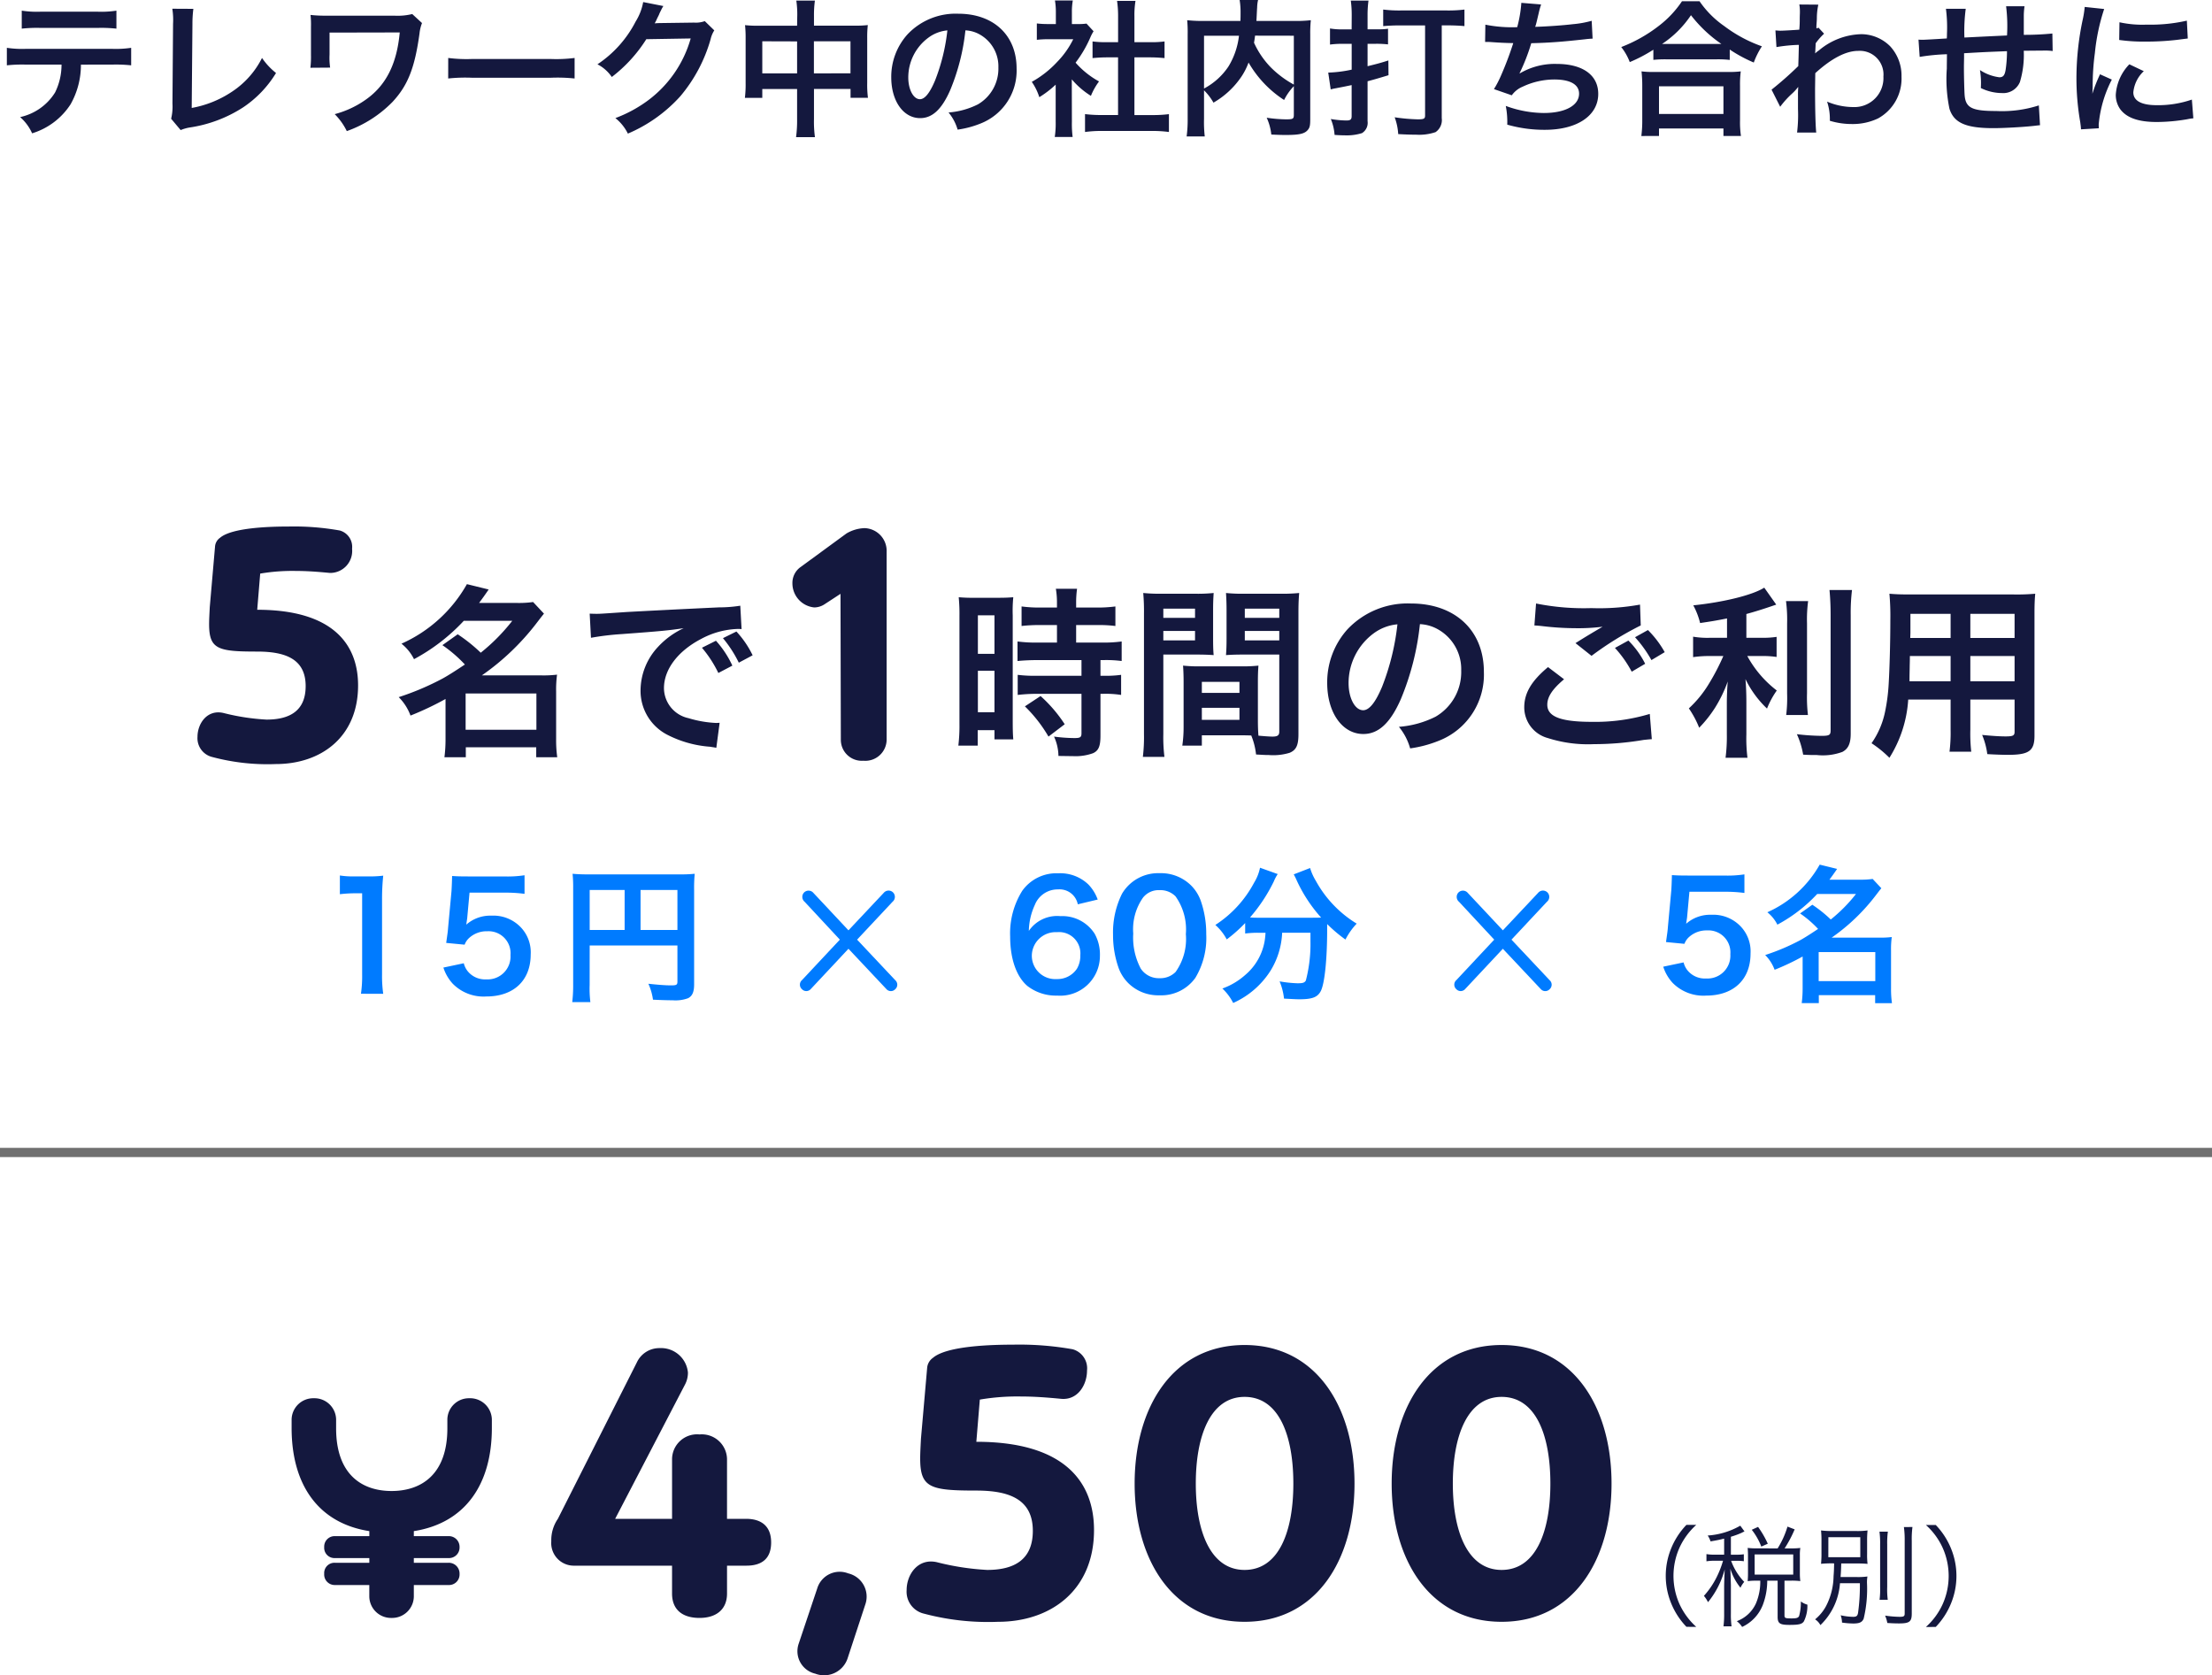
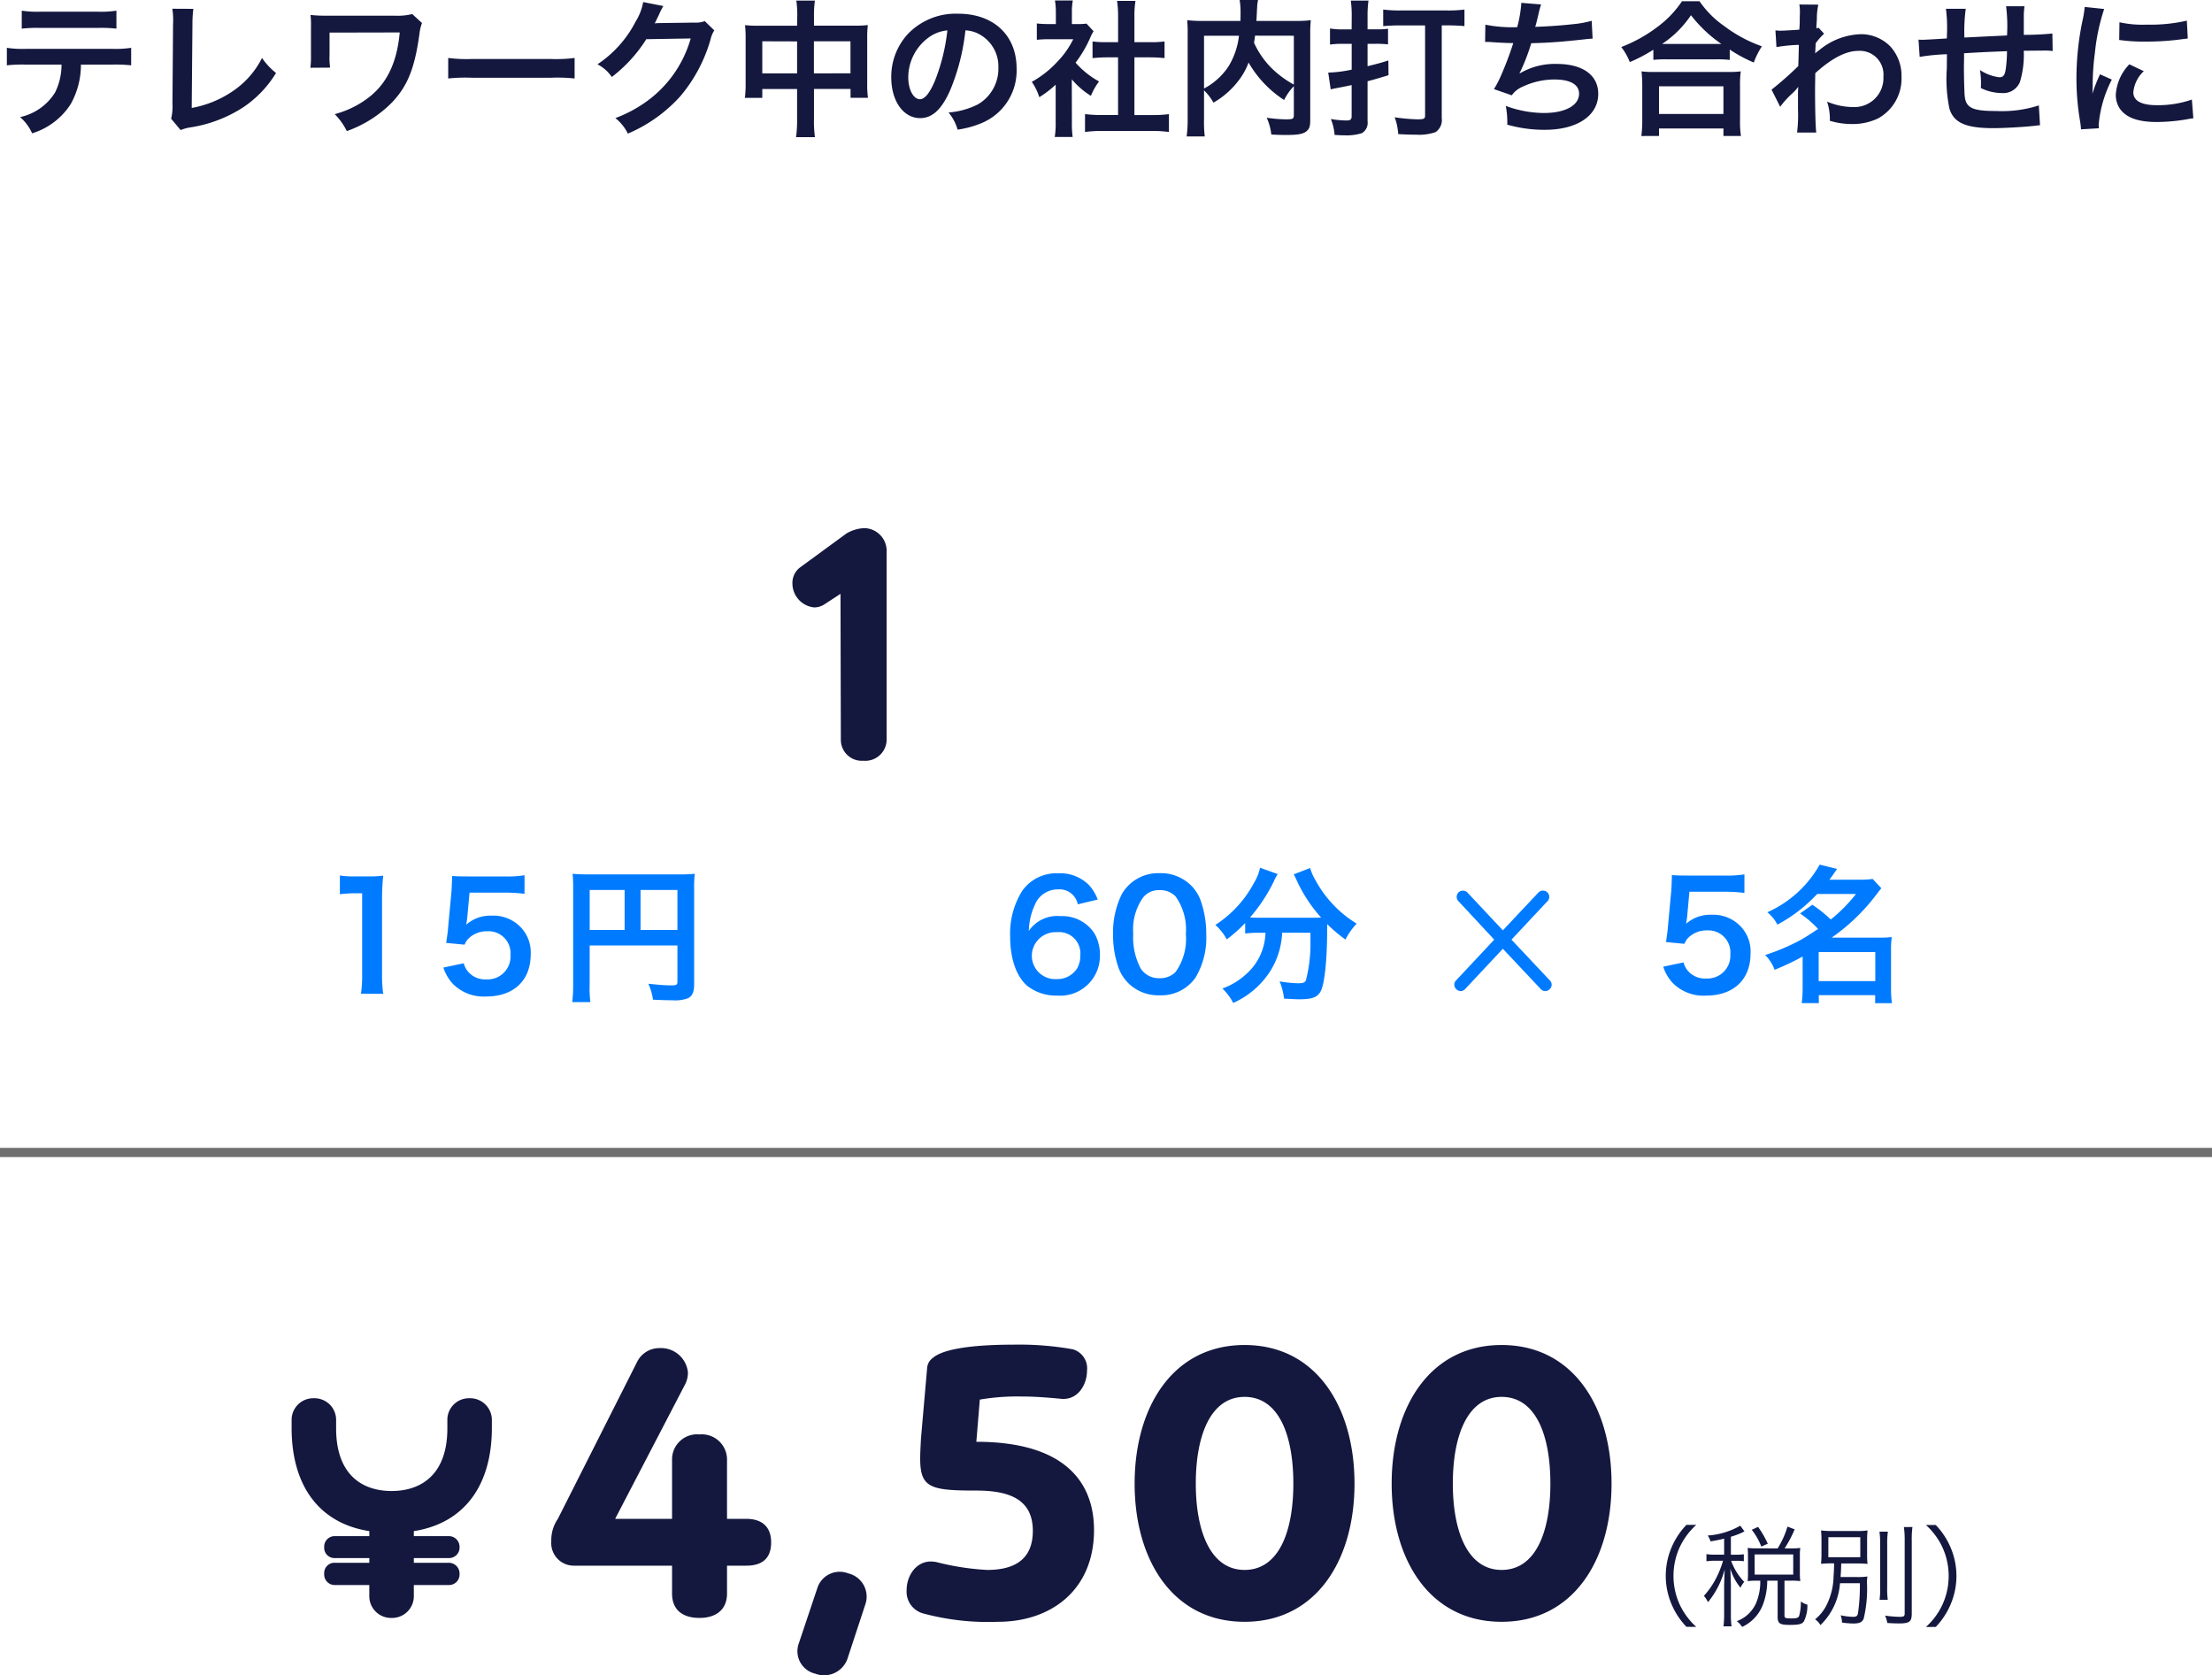
<svg xmlns="http://www.w3.org/2000/svg" width="240" height="181.731" viewBox="0 0 240 181.731">
  <g transform="translate(-313.5 -2174.464)">
    <path d="M-107.3-6.528a15.831,15.831,0,0,1,2.032.08v-1.9a11.365,11.365,0,0,1-2.064.112h-9.36a11.262,11.262,0,0,1-2.064-.112v1.9a15.831,15.831,0,0,1,2.032-.08h3.9a6.8,6.8,0,0,1-.7,3.024,5.949,5.949,0,0,1-3.792,2.672,5.077,5.077,0,0,1,1.3,1.76,7.606,7.606,0,0,0,4.176-3.152,8.688,8.688,0,0,0,1.12-4.3Zm-9.84-3.9a15.073,15.073,0,0,1,2.032-.08h6.208a15.073,15.073,0,0,1,2.032.08v-1.952a10.855,10.855,0,0,1-2.064.112h-6.144a10.855,10.855,0,0,1-2.064-.112Zm16.336-2.16a7.783,7.783,0,0,1,.08,1.648l-.064,8.64a5.642,5.642,0,0,1-.144,1.648L-99.9.576A4.584,4.584,0,0,1-98.944.3,14.586,14.586,0,0,0-93.12-1.888a11.928,11.928,0,0,0,3.568-3.728,7.516,7.516,0,0,1-1.52-1.632,9.455,9.455,0,0,1-3.264,3.664A11.508,11.508,0,0,1-98.7-1.824l.08-9.136a12.381,12.381,0,0,1,.1-1.616Zm26.032.576a6.677,6.677,0,0,1-1.968.176H-84.48a13.1,13.1,0,0,1-1.328-.08,9.687,9.687,0,0,1,.048,1.3v3.056a9.637,9.637,0,0,1-.064,1.376l2.144-.016a7.367,7.367,0,0,1-.064-1.408V-10l7.616-.016c-.32,3.472-1.52,5.824-3.808,7.376a10.45,10.45,0,0,1-3.248,1.488A6.877,6.877,0,0,1-81.872.688a13,13,0,0,0,4.96-3.168C-75.248-4.272-74.5-6.16-73.984-9.9a4.369,4.369,0,0,1,.272-1.136Zm3.9,6.992a17.565,17.565,0,0,1,2.608-.08h8.5a17.565,17.565,0,0,1,2.608.08V-7.248a15.713,15.713,0,0,1-2.592.112h-8.528a15.713,15.713,0,0,1-2.592-.112Zm27.84-6.224a2.834,2.834,0,0,1-1.168.16l-3.5.048c-.3,0-.56.016-.768.032a3.773,3.773,0,0,0,.256-.512l.208-.416a3.229,3.229,0,0,1,.208-.448,3.272,3.272,0,0,1,.272-.5l-2.192-.432a5.971,5.971,0,0,1-.816,2.112,12.308,12.308,0,0,1-4.144,4.64A4.251,4.251,0,0,1-53.12-5.184a15.661,15.661,0,0,0,3.744-4.1l4.816-.08a12.67,12.67,0,0,1-4.672,6.752,14.409,14.409,0,0,1-3.5,1.888A4.93,4.93,0,0,1-51.376.96,16.164,16.164,0,0,0-45.68-3.1,16.6,16.6,0,0,0-42.4-9.28a3.01,3.01,0,0,1,.4-.96Zm10.016.5h-4.208a12.328,12.328,0,0,1-1.44-.064,12.527,12.527,0,0,1,.064,1.392v4.9a11.991,11.991,0,0,1-.08,1.6h1.888v-.96h3.776V-.64a13.415,13.415,0,0,1-.112,1.984h2.048A12.586,12.586,0,0,1-31.184-.64V-3.888h3.968v.96h1.888a11.012,11.012,0,0,1-.08-1.6v-4.88a11.746,11.746,0,0,1,.064-1.408,11.443,11.443,0,0,1-1.456.064h-4.384v-1.04a11.732,11.732,0,0,1,.1-1.68H-33.1a10.374,10.374,0,0,1,.1,1.744Zm0,1.7v3.472h-3.776V-9.056Zm1.824,3.472V-9.056h3.968v3.472Zm16.432-4.672a3.5,3.5,0,0,1,1.616.48,3.964,3.964,0,0,1,1.968,3.552,4.48,4.48,0,0,1-2.224,4,8.5,8.5,0,0,1-3.184.88A5.1,5.1,0,0,1-15.6.528a10.46,10.46,0,0,0,2.512-.672A6.164,6.164,0,0,0-9.2-6.112c0-3.6-2.5-5.936-6.336-5.936a7.182,7.182,0,0,0-5.5,2.24A6.873,6.873,0,0,0-22.8-5.152c0,2.576,1.312,4.432,3.136,4.432,1.312,0,2.336-.944,3.248-3.008A23.147,23.147,0,0,0-14.752-10.256Zm-1.952.016a21.087,21.087,0,0,1-1.328,5.408c-.576,1.376-1.12,2.048-1.648,2.048-.7,0-1.264-1.04-1.264-2.352a5.357,5.357,0,0,1,2.176-4.32A4.073,4.073,0,0,1-16.7-10.24Zm13.5,5.3A8.782,8.782,0,0,0-1.136-3.136,6.824,6.824,0,0,1-.256-4.7,9.434,9.434,0,0,1-2.8-6.736,13.146,13.146,0,0,0-1.2-9.472a4.448,4.448,0,0,1,.352-.672l-.768-.832a5.828,5.828,0,0,1-.928.048H-3.2V-12.24a6.82,6.82,0,0,1,.1-1.248H-5.04a7.346,7.346,0,0,1,.1,1.216v1.344h-.8a9.769,9.769,0,0,1-1.264-.064v1.776A10.955,10.955,0,0,1-5.664-9.28h2.608A9.506,9.506,0,0,1-4.8-6.816a11.035,11.035,0,0,1-2.752,2.16,6.2,6.2,0,0,1,.816,1.664A10.783,10.783,0,0,0-4.96-4.352V-.336a9.572,9.572,0,0,1-.1,1.664H-3.12A11.362,11.362,0,0,1-3.2-.3ZM3.584-7.312h1.7c.56,0,1.056.032,1.568.08V-9.04a10.406,10.406,0,0,1-1.568.08h-1.7v-2.816A9.38,9.38,0,0,1,3.7-13.44h-2a11.325,11.325,0,0,1,.112,1.664V-8.96H.608A10.8,10.8,0,0,1-.96-9.04v1.808c.512-.048,1.024-.08,1.568-.08h1.2v6.256H.064a14.509,14.509,0,0,1-1.84-.1V.784A12.9,12.9,0,0,1,.032.672H5.5A13.138,13.138,0,0,1,7.328.784V-1.152a13.724,13.724,0,0,1-1.824.1H3.584ZM20.88-1.1c0,.464-.08.512-.864.512a14.963,14.963,0,0,1-2.08-.176,5.96,5.96,0,0,1,.5,1.824c.64.032,1.12.048,1.552.048,1.5,0,2.08-.128,2.432-.576.192-.24.24-.48.24-1.152V-9.792a13.731,13.731,0,0,1,.064-1.552,13.877,13.877,0,0,1-1.824.08h-4.08c.016-.256.016-.256.032-.592.032-.656.032-.656.048-.88a3.777,3.777,0,0,1,.1-.8h-2a8.3,8.3,0,0,1,.1,1.408c0,.272,0,.5-.016.864h-3.92a15.2,15.2,0,0,1-1.856-.08A14.1,14.1,0,0,1,9.36-9.792v9.12a13.428,13.428,0,0,1-.112,1.936h1.968a13.2,13.2,0,0,1-.08-1.9v-3.1A5.993,5.993,0,0,1,12.16-2.4,9.175,9.175,0,0,0,15.2-5.232a7.12,7.12,0,0,0,.768-1.52,11.9,11.9,0,0,0,3.856,4.064,6.1,6.1,0,0,1,1.056-1.5Zm0-8.56v5.3A10.8,10.8,0,0,1,18.368-6.24,9.4,9.4,0,0,1,16.56-8.9c.048-.288.064-.368.112-.768Zm-9.744,0h3.792a8.157,8.157,0,0,1-1.136,3.328,7.272,7.272,0,0,1-2.656,2.4Zm16.016-.688h-1.1a7.069,7.069,0,0,1-1.248-.1V-8.7a9.37,9.37,0,0,1,1.376-.08h.976v2.8a13.682,13.682,0,0,1-2.544.32L24.88-3.84c.208-.048.32-.08.512-.112.928-.176,1.232-.24,1.76-.352v3.36c0,.368-.128.48-.56.48a10.759,10.759,0,0,1-1.7-.16A5.485,5.485,0,0,1,25.3,1.1c.416.032.816.048,1.1.048a5.6,5.6,0,0,0,1.872-.24,1.309,1.309,0,0,0,.608-1.3V-4.72c.72-.192,1.1-.3,2.272-.656l-.016-1.6c-.944.3-1.232.368-2.256.624V-8.784h.9A11.188,11.188,0,0,1,31.1-8.72v-1.7a6.175,6.175,0,0,1-.96.064H28.88v-1.5a11.532,11.532,0,0,1,.1-1.616h-1.92a11.461,11.461,0,0,1,.1,1.632Zm7.968-.432v9.776c0,.352-.128.416-.8.416a19.734,19.734,0,0,1-2.5-.224,6.242,6.242,0,0,1,.384,1.824c.848.048,1.408.064,1.936.064A5.56,5.56,0,0,0,36.256.8a1.585,1.585,0,0,0,.672-1.52V-10.784h.592c.7,0,1.392.032,1.872.08V-12.5a13.867,13.867,0,0,1-1.872.1H32.448a13.867,13.867,0,0,1-1.872-.1V-10.7c.5-.048,1.136-.08,1.808-.08Zm6.512,1.792h.128c.128,0,.288,0,.512.016.848.064,1.568.1,2.416.112a36.227,36.227,0,0,1-1.344,3.552,10.757,10.757,0,0,1-.752,1.44l1.936.672A2.713,2.713,0,0,1,45.7-4.128a8.089,8.089,0,0,1,3.44-.784c1.728,0,2.688.544,2.688,1.536,0,1.28-1.5,2.1-3.824,2.1a12.175,12.175,0,0,1-4.128-.768,9.107,9.107,0,0,1,.16,2.032,14.617,14.617,0,0,0,4.08.56c3.5,0,5.792-1.536,5.792-3.9,0-2.032-1.68-3.248-4.5-3.248a7.442,7.442,0,0,0-4.032,1.04V-5.6A21.275,21.275,0,0,0,46.64-8.848c2-.048,3.408-.16,5.728-.416.416-.048.56-.064.928-.08l-.1-1.936a10.915,10.915,0,0,1-2.048.368c-1.056.128-2.864.256-4.08.288.1-.3.1-.3.384-1.5a8.942,8.942,0,0,1,.256-.928l-2.144-.176a13.727,13.727,0,0,1-.448,2.64,14.717,14.717,0,0,1-3.456-.272ZM59.888-7.04A12.047,12.047,0,0,1,61.264-7.1h5.472a11.648,11.648,0,0,1,1.44.064V-8.16a15.551,15.551,0,0,0,2.608,1.408,8.614,8.614,0,0,1,.88-1.76,15.045,15.045,0,0,1-4.08-2.192,10.454,10.454,0,0,1-2.688-2.7h-1.9a11.174,11.174,0,0,1-2.512,2.672,15.986,15.986,0,0,1-4.08,2.3A6.2,6.2,0,0,1,57.328-6.8a16.289,16.289,0,0,0,2.56-1.344ZM61.28-8.768h-.448a11.2,11.2,0,0,0,3.136-3.12,14.615,14.615,0,0,0,3.3,3.12H61.28ZM60.5,1.216V.4h6.992v.816h1.9a10,10,0,0,1-.1-1.68V-4.208a10.905,10.905,0,0,1,.08-1.584,10.5,10.5,0,0,1-1.392.064h-8a10.076,10.076,0,0,1-1.376-.064,14.446,14.446,0,0,1,.08,1.584V-.48a12.794,12.794,0,0,1-.1,1.7Zm0-5.392h6.992v3.008H60.5ZM73.648-1.952A9.7,9.7,0,0,1,74.88-3.328a5.133,5.133,0,0,0,.7-.752h.032a8.113,8.113,0,0,0-.032.944v1.424a15.922,15.922,0,0,1-.1,2.56h2.08c-.08-.7-.128-2.5-.128-4.784L77.456-5.6c1.76-1.6,3.328-2.416,4.656-2.416a2.567,2.567,0,0,1,2.736,2.784A3.146,3.146,0,0,1,81.584-1.92a7.324,7.324,0,0,1-2.848-.592,5.966,5.966,0,0,1,.3,2.08,8.2,8.2,0,0,0,2.384.352,6.381,6.381,0,0,0,2.848-.608,4.93,4.93,0,0,0,2.544-4.528,4.693,4.693,0,0,0-1.232-3.3,4.464,4.464,0,0,0-3.12-1.312,7.4,7.4,0,0,0-4.608,1.76,2.82,2.82,0,0,0-.384.3l-.032.016c.016-.048.032-.4.064-1.088a6.772,6.772,0,0,1,.912-1.04l-.608-.656a.731.731,0,0,1-.224.08v-.288c.032-.448.032-.448.048-.752a6.891,6.891,0,0,1,.16-1.536l-2.064-.016a3.952,3.952,0,0,1,.064.7v.16c0,.144-.016.368-.016.672,0,.576-.016.784-.048,1.2-.9.064-1.776.112-2.064.112-.144,0-.272-.016-.528-.032l.112,1.808a17.145,17.145,0,0,1,2.432-.24c-.032,1.312-.032,1.328-.064,2.3a37.6,37.6,0,0,1-2.9,2.56ZM101.712-2.1a13.011,13.011,0,0,1-4.624.608c-2.608,0-3.3-.336-3.424-1.68-.032-.32-.08-2.064-.08-2.9V-6.4c.016-.848.016-.848.016-.928V-7.76c2.224-.128,2.224-.128,4.656-.224a13.788,13.788,0,0,1-.144,2c-.1.624-.272.832-.688.832a4.962,4.962,0,0,1-2.1-.784,8.518,8.518,0,0,1,.112,1.312c0,.224,0,.32-.016.64a5.244,5.244,0,0,0,2.288.544,1.95,1.95,0,0,0,1.952-1.2,10.229,10.229,0,0,0,.416-3.392c.752,0,1.664-.016,2.224-.016a5.609,5.609,0,0,1,.912.048l-.032-1.9a30.853,30.853,0,0,1-3.1.144v-2a7.292,7.292,0,0,1,.08-1.1h-2a17.305,17.305,0,0,1,.1,3.168c-2.384.112-2.384.112-4.624.224a18.639,18.639,0,0,1,.144-3.12H91.632a15.788,15.788,0,0,1,.112,2.72c0,.1,0,.24-.016.5-1.584.1-2.464.144-2.608.144-.08,0-.24,0-.464-.016l.128,1.872a21.853,21.853,0,0,1,2.96-.288c-.016,1.248-.016,1.312-.016,1.552a15.84,15.84,0,0,0,.288,4.368C92.5-.208,93.792.368,96.784.368c1.056,0,3.168-.112,4.336-.24.544-.064.544-.064.72-.08Zm6.512,2.48c-.016-.208-.016-.336-.016-.432A13.135,13.135,0,0,1,109.632-4.9l-1.28-.576a16.318,16.318,0,0,0-.832,2.112c.016-.4.032-.528.032-.88a26.715,26.715,0,0,1,.24-3.536A22.059,22.059,0,0,1,108.8-12.56l-2.112-.224a10.47,10.47,0,0,1-.24,1.488,30.717,30.717,0,0,0-.656,6.256,27.908,27.908,0,0,0,.416,4.784c.048.368.064.464.08.752ZM110.432-9.2a18.994,18.994,0,0,0,2.88.176,28.659,28.659,0,0,0,3.424-.192c.768-.1,1.008-.128,1.136-.144l-.1-1.936a17.644,17.644,0,0,1-4.352.432,11.536,11.536,0,0,1-2.96-.256Zm1.1,2.64a5.227,5.227,0,0,0-1.472,3.3,2.68,2.68,0,0,0,.48,1.568c.7.944,1.984,1.392,3.968,1.392a19.731,19.731,0,0,0,3.312-.3,5.348,5.348,0,0,1,.656-.1l-.16-2.032a11.244,11.244,0,0,1-3.808.608c-1.664,0-2.544-.48-2.544-1.392a3.619,3.619,0,0,1,1.136-2.3Z" transform="translate(433 2188)" fill="#14183e" />
-     <path d="M-74.5-10.54a14.644,14.644,0,0,1,2.44,2.1c-1.08.72-1.74,1.14-2.38,1.5a29.1,29.1,0,0,1-4.8,2.04,5.511,5.511,0,0,1,1.28,2,33.188,33.188,0,0,0,3.8-1.8V-.36a15.044,15.044,0,0,1-.12,1.98h2.32V.54h7.64V1.62h2.28a13.423,13.423,0,0,1-.12-1.98V-5.5a12.089,12.089,0,0,1,.1-1.84,12.311,12.311,0,0,1-1.68.08h-6.48a26.648,26.648,0,0,0,6.02-5.78c.46-.6.48-.62.72-.92l-1.18-1.26a10.988,10.988,0,0,1-1.76.1h-4.1c.34-.46.52-.7,1.04-1.46l-2.36-.58a15.289,15.289,0,0,1-7.1,6.46,5,5,0,0,1,1.36,1.68,20.739,20.739,0,0,0,5.4-4.16h5.26a20.781,20.781,0,0,1-3.42,3.46,17.4,17.4,0,0,0-2.5-2Zm2.52,5.24h7.68v3.94h-7.68Zm13.6-6.04a29.031,29.031,0,0,1,3.32-.4c4.34-.32,5.12-.4,6.74-.64a8.844,8.844,0,0,0-2.78,2.02A6.964,6.964,0,0,0-53-5.66,5.351,5.351,0,0,0-50.14-.84,12.032,12.032,0,0,0-45.46.48c.34.06.44.06.68.12l.36-2.72c-.2.02-.38.02-.4.02a12.137,12.137,0,0,1-2.98-.52,3.358,3.358,0,0,1-2.66-3.26c0-2.02,1.5-4.02,4.04-5.34a8.944,8.944,0,0,1,3.96-1.08,3.1,3.1,0,0,1,.42.02l-.14-2.54a14.734,14.734,0,0,1-2.3.18c-5.54.26-8.86.44-9.98.5-2.94.2-2.94.2-3.3.2-.1,0-.32,0-.76-.02Zm12.04,1.08a12.722,12.722,0,0,1,1.78,2.74l1.52-.8a10.725,10.725,0,0,0-1.78-2.7Zm5.5.82a10.482,10.482,0,0,0-1.76-2.58l-1.46.72a13.256,13.256,0,0,1,1.72,2.66Zm33.02-3.28v1.9H-9.88a15.384,15.384,0,0,1-2.22-.12v2.12c.62-.06,1.36-.1,2.2-.1h4.74v1.7H-9.9a14.842,14.842,0,0,1-2.18-.1v2.18a17.912,17.912,0,0,1,2.14-.12h4.78V-1c0,.44-.12.54-.74.54A17.818,17.818,0,0,1-8.14-.62a5.156,5.156,0,0,1,.48,2.1c1.38.02,1.38.02,1.56.02a5.605,5.605,0,0,0,2.2-.32c.6-.28.8-.76.8-1.92V-5.26h.26a10.874,10.874,0,0,1,1.98.12V-7.32a12.2,12.2,0,0,1-1.98.1H-3.1v-1.7h.34a13.008,13.008,0,0,1,1.96.1v-2.12a14.761,14.761,0,0,1-2.18.12H-5.74v-1.9h2.2a14.509,14.509,0,0,1,2.06.1v-2.12a14.745,14.745,0,0,1-2.08.12H-5.74v-.54a10.633,10.633,0,0,1,.1-1.5h-2.3a8.939,8.939,0,0,1,.12,1.5v.54H-9.58a14.55,14.55,0,0,1-2.08-.12v2.12a16.937,16.937,0,0,1,2.14-.1ZM-18.4-2.02A18.22,18.22,0,0,1-18.52.36h2.1V-1.32h1.82v1h2.04c-.04-.5-.06-.94-.06-2V-13.76a15.006,15.006,0,0,1,.06-1.98c-.48.04-.84.06-1.74.06h-2.42a17.327,17.327,0,0,1-1.76-.06,18.75,18.75,0,0,1,.08,2.02Zm2-11.76h1.8V-9.6h-1.8Zm0,6.02h1.8v4.5h-1.8Zm9.42,5.8A15.348,15.348,0,0,0-9.6-5.02L-11.3-3.9A15.278,15.278,0,0,1-8.74-.62ZM13.98-6.52c0-.78.02-1.28.06-1.8a16.085,16.085,0,0,1-1.86.08H7.72a16.308,16.308,0,0,1-1.86-.08c.04.54.06,1.1.06,1.8v4.88a13.788,13.788,0,0,1-.14,2H7.9V-.76h4.24c.16,0,.54,0,1.12.02a7.6,7.6,0,0,1,.52,2.06c1.02.06,1.1.06,1.38.06a6.092,6.092,0,0,0,2.26-.24c.72-.3.96-.82.96-2.02v-13.1c0-1,.02-1.5.08-2.22a17.94,17.94,0,0,1-2.06.08H12.56a17.112,17.112,0,0,1-2.04-.08c.04.62.06,1.18.06,1.86v3.06c0,.86-.02,1.24-.06,1.82.5-.04,1.14-.06,1.84-.06H16.3v8.36c0,.4-.18.54-.74.54-.36,0-1.08-.06-1.52-.1-.04-.52-.06-.98-.06-1.74ZM12.56-14.5H16.3v1H12.56Zm0,2.42H16.3v1.02H12.56ZM7.9-6.56h4.08v1.2H7.9Zm0,2.82h4.08v1.3H7.9ZM3.72-9.52H7.34c.7,0,1.32.02,1.84.06-.04-.44-.06-.9-.06-1.82v-3.06c0-.78.02-1.22.06-1.86a16.9,16.9,0,0,1-2.04.08H3.6a18.165,18.165,0,0,1-2.06-.08,22.173,22.173,0,0,1,.08,2.24V-.9A17.879,17.879,0,0,1,1.5,1.58H3.84A17.348,17.348,0,0,1,3.72-.88Zm0-4.98H7.16v1H3.72Zm0,2.42H7.16v1.02H3.72Zm27.84-.74a4.371,4.371,0,0,1,2.02.6,4.955,4.955,0,0,1,2.46,4.44,5.6,5.6,0,0,1-2.78,5,10.629,10.629,0,0,1-3.98,1.1A6.38,6.38,0,0,1,30.5.66a13.076,13.076,0,0,0,3.14-.84A7.7,7.7,0,0,0,38.5-7.64c0-4.5-3.12-7.42-7.92-7.42a8.978,8.978,0,0,0-6.88,2.8,8.591,8.591,0,0,0-2.2,5.82c0,3.22,1.64,5.54,3.92,5.54,1.64,0,2.92-1.18,4.06-3.76A28.934,28.934,0,0,0,31.56-12.82Zm-2.44.02a26.358,26.358,0,0,1-1.66,6.76c-.72,1.72-1.4,2.56-2.06,2.56-.88,0-1.58-1.3-1.58-2.94a6.7,6.7,0,0,1,2.72-5.4A5.091,5.091,0,0,1,29.12-12.8Zm14.86.12c.28.02.34.02.74.06a31.535,31.535,0,0,0,3.66.24,21.32,21.32,0,0,0,3-.16c-.92.54-1.9,1.12-2.94,1.78l1.74,1.38a34.665,34.665,0,0,1,5.34-3.3l-.08-2.26a24.8,24.8,0,0,1-5.28.38,26.231,26.231,0,0,1-6-.5Zm1.48,4.52c-1.8,1.5-2.58,2.82-2.58,4.36A3.453,3.453,0,0,0,45.44-.46a14.306,14.306,0,0,0,5,.66,32.274,32.274,0,0,0,5.4-.46c.42-.04.54-.06.88-.08L56.5-3.08a20.6,20.6,0,0,1-6.28.86c-3.38,0-4.84-.56-4.84-1.86,0-.86.56-1.7,1.82-2.76Zm7.26-2.08a12.392,12.392,0,0,1,1.82,2.58L56-8.52a9.8,9.8,0,0,0-1.82-2.52Zm5.4.46a10.863,10.863,0,0,0-1.82-2.4l-1.4.78a13.406,13.406,0,0,1,1.78,2.48Zm6.76-1.56h-1.8a9.354,9.354,0,0,1-1.88-.12v2.22a11.964,11.964,0,0,1,1.84-.12h1.44a24.245,24.245,0,0,1-1.56,3,12.148,12.148,0,0,1-2.18,2.68,10.573,10.573,0,0,1,1.12,2.1,13.543,13.543,0,0,0,1.74-2.2A14.919,14.919,0,0,0,64.96-6.6c-.06.68-.1,1.6-.1,2.4V-.86a17.486,17.486,0,0,1-.14,2.54H67.1a16.632,16.632,0,0,1-.12-2.54V-4.34c0-1.02-.04-1.84-.1-2.52a11.053,11.053,0,0,0,2.34,3.2,9.215,9.215,0,0,1,1.06-1.96,11.849,11.849,0,0,1-3.2-3.74h1.46a10.457,10.457,0,0,1,1.72.1v-2.18a9.8,9.8,0,0,1-1.68.1h-1.6v-2.58c.88-.24,1.8-.52,3.24-1.02l-1.3-1.84c-1.24.8-4.4,1.58-7.7,1.92a8,8,0,0,1,.74,1.92c1.2-.18,1.62-.24,2.92-.5Zm6.4-3.98a15.663,15.663,0,0,1,.12,2.42v7.6a15.343,15.343,0,0,1-.1,2.34h2.36a16.669,16.669,0,0,1-.1-2.38V-12.9a15.207,15.207,0,0,1,.12-2.42ZM76-16.52c.08.88.12,1.72.12,2.72V-1.3c0,.52-.14.6-1.02.6a24.911,24.911,0,0,1-2.64-.18,8.892,8.892,0,0,1,.68,2.22c.68.04.98.04,1.48.04a6.111,6.111,0,0,0,2.78-.34c.64-.34.9-.92.9-1.98V-13.8a20.914,20.914,0,0,1,.14-2.72ZM89.14-4.64v3.3a16.477,16.477,0,0,1-.12,2.36h2.36a17.564,17.564,0,0,1-.1-2.38V-4.64h4.8v3.5c0,.42-.18.5-1,.5-.64,0-1.52-.06-2.52-.16a8.089,8.089,0,0,1,.56,2.08c.6.04,1.62.08,2.24.08,2.28,0,2.88-.42,2.88-2.08V-13.86c0-1.08.02-1.58.08-2.26a22.241,22.241,0,0,1-2.3.08H84.8c-1.08,0-1.6-.02-2.3-.08a27.017,27.017,0,0,1,.1,2.9c0,2.36-.08,5.2-.18,6.88a20.236,20.236,0,0,1-.4,3.06A9.146,9.146,0,0,1,80.56.1,12.032,12.032,0,0,1,82.5,1.68a13.426,13.426,0,0,0,2.04-6.32Zm0-1.98H84.68c0-.4,0-.54.02-1.48,0-.28.02-.68.02-1.26h4.42Zm2.14,0V-9.36h4.8v2.74Zm-2.14-4.7H84.76l.02-.56v-2.06h4.36Zm2.14,0v-2.62h4.8v2.62Z" transform="translate(436 2255)" fill="#14183e" />
-     <path d="M-7.74-16.668c-.036.72-.072,1.332-.072,1.836,0,2.736.936,2.988,5.22,2.988,3.1,0,5.256.828,5.256,3.744,0,2.628-1.656,3.636-4.248,3.636a24,24,0,0,1-4.68-.72c-1.764-.4-2.808,1.152-2.808,2.592A2.1,2.1,0,0,0-7.452-.4,23.2,23.2,0,0,0-.576.36c4.932,0,8.928-2.952,8.928-8.532,0-4.428-2.7-8.208-10.944-8.208l.324-3.924a20.71,20.71,0,0,1,3.852-.288c1.116,0,2.232.072,3.708.216A2.384,2.384,0,0,0,7.7-23a1.841,1.841,0,0,0-1.332-1.98,28.346,28.346,0,0,0-5.544-.432c-1.98,0-6.156.108-7.452,1.224a1.271,1.271,0,0,0-.54.936Z" transform="translate(344 2257)" fill="#14183e" />
    <path d="M-.27-2.268A2.275,2.275,0,0,0,2.178,0,2.316,2.316,0,0,0,4.7-2.268V-22.68a2.468,2.468,0,0,0-2.412-2.556,4.115,4.115,0,0,0-1.944.576l-4.968,3.636a2.1,2.1,0,0,0-.9,1.764A2.628,2.628,0,0,0-3.15-16.632a2.084,2.084,0,0,0,1.08-.324l1.764-1.152Z" transform="translate(405 2257)" fill="#14183e" />
-     <path d="M3.666-.234a.647.647,0,0,0,.962.026.654.654,0,0,0,0-.988L.494-5.59,4.342-9.7a.687.687,0,0,0,.052-1.014.687.687,0,0,0-1.014.052L-.442-6.6l-3.8-4.056a.688.688,0,0,0-1.014-.052A.687.687,0,0,0-5.2-9.7L-1.378-5.59-5.486-1.2a.654.654,0,0,0,0,.988.647.647,0,0,0,.962-.026L-.442-4.6Z" transform="translate(406 2282)" fill="#007bff" />
    <path d="M3.666-.234a.647.647,0,0,0,.962.026.654.654,0,0,0,0-.988L.494-5.59,4.342-9.7a.687.687,0,0,0,.052-1.014.687.687,0,0,0-1.014.052L-.442-6.6l-3.8-4.056a.688.688,0,0,0-1.014-.052A.687.687,0,0,0-5.2-9.7L-1.378-5.59-5.486-1.2a.654.654,0,0,0,0,.988.647.647,0,0,0,.962-.026L-.442-4.6Z" transform="translate(477 2282)" fill="#007bff" />
    <path d="M-36.519-5.67c1.764,0,2.688-.84,2.688-2.52s-.966-2.562-2.73-2.562h-2.058v-6.51A2.738,2.738,0,0,0-41.6-19.908a2.716,2.716,0,0,0-2.982,2.646v6.51h-6.174l7.56-14.532a2.766,2.766,0,0,0,.336-1.344,2.931,2.931,0,0,0-3.066-2.646,2.692,2.692,0,0,0-2.478,1.554l-8.568,16.968a4.1,4.1,0,0,0-.714,2.436A2.451,2.451,0,0,0-55.293-5.67h10.71v3.024C-44.583-.882-43.449,0-41.6,0c1.764,0,2.982-.882,2.982-2.646V-5.67Zm5.67,8.484a2.5,2.5,0,0,0,1.806,3.234,2.687,2.687,0,0,0,3.486-1.6l1.974-6.006a2.589,2.589,0,0,0-1.89-3.276,2.544,2.544,0,0,0-3.36,1.638Zm13.272-22.26c-.042.84-.084,1.554-.084,2.142,0,3.192,1.092,3.486,6.09,3.486,3.612,0,6.132.966,6.132,4.368,0,3.066-1.932,4.242-4.956,4.242a28,28,0,0,1-5.46-.84c-2.058-.462-3.276,1.344-3.276,3.024a2.444,2.444,0,0,0,1.89,2.562A27.07,27.07,0,0,0-9.219.42C-3.465.42,1.2-3.024,1.2-9.534c0-5.166-3.15-9.576-12.768-9.576l.378-4.578A24.161,24.161,0,0,1-6.7-24.024c1.3,0,2.6.084,4.326.252C-.567-23.6.441-25.284.441-26.838a2.148,2.148,0,0,0-1.554-2.31,33.07,33.07,0,0,0-6.468-.5c-2.31,0-7.182.126-8.694,1.428a1.483,1.483,0,0,0-.63,1.092ZM17.535.42c7.77,0,11.928-6.678,11.928-14.994S25.305-29.61,17.535-29.61,5.607-22.89,5.607-14.574,9.765.42,17.535.42Zm0-5.628c-3.7,0-5.292-4.2-5.292-9.366,0-5.208,1.6-9.408,5.292-9.408,3.738,0,5.292,4.2,5.292,9.408C22.827-9.408,21.273-5.208,17.535-5.208ZM45.423.42c7.77,0,11.928-6.678,11.928-14.994S53.193-29.61,45.423-29.61,33.495-22.89,33.495-14.574,37.653.42,45.423.42Zm0-5.628c-3.7,0-5.292-4.2-5.292-9.366,0-5.208,1.6-9.408,5.292-9.408,3.738,0,5.292,4.2,5.292,9.408C50.715-9.408,49.161-5.208,45.423-5.208Z" transform="translate(431 2350)" fill="#14183e" />
    <path d="M6.171-3.57a1.141,1.141,0,0,0,1.19-1.19,1.168,1.168,0,0,0-1.19-1.224H2.4v-.51H6.171a1.141,1.141,0,0,0,1.19-1.19,1.159,1.159,0,0,0-1.19-1.19H2.4v-.544c5.474-.85,8.466-4.964,8.466-11.186v-.952a2.358,2.358,0,0,0-2.448-2.278,2.34,2.34,0,0,0-2.38,2.278v.986c0,5.032-2.856,6.8-6.052,6.8s-6.018-1.768-6.018-6.8v-.986a2.349,2.349,0,0,0-2.414-2.278,2.349,2.349,0,0,0-2.414,2.278v.952c0,6.222,2.958,10.336,8.432,11.186v.544h-3.74a1.131,1.131,0,0,0-1.156,1.19,1.113,1.113,0,0,0,1.156,1.19h3.74v.51h-3.74a1.113,1.113,0,0,0-1.156,1.19A1.14,1.14,0,0,0-6.171-3.57h3.74v1.258A2.356,2.356,0,0,0-.017,0,2.356,2.356,0,0,0,2.4-2.312V-3.57Z" transform="translate(356 2350)" fill="#14183e" />
    <path d="M14.544,30.972a7.588,7.588,0,0,1-1.824-2.484,7.492,7.492,0,0,1,0-6.1,7.588,7.588,0,0,1,1.824-2.484H13.476a8.077,8.077,0,0,0-1.668,2.58,7.853,7.853,0,0,0,0,5.9,8.077,8.077,0,0,0,1.668,2.58Zm3.024-7.836h-.912a5.467,5.467,0,0,1-1.008-.06v.78a5.711,5.711,0,0,1,1.008-.06h.792a10.591,10.591,0,0,1-.708,1.812,9.067,9.067,0,0,1-1.368,2,3.052,3.052,0,0,1,.444.684,9.41,9.41,0,0,0,1.812-3.552c-.024.576-.06,1.452-.06,1.9v2.88a10.2,10.2,0,0,1-.072,1.392h.876A9.5,9.5,0,0,1,18.3,29.52V26.448c-.036-1.236-.036-1.236-.06-1.788a6.114,6.114,0,0,0,1.1,2.064,2.734,2.734,0,0,1,.408-.636A6.417,6.417,0,0,1,18.324,23.8h.552a5.3,5.3,0,0,1,.828.048v-.756a5.1,5.1,0,0,1-.828.048H18.3V21.192a8.826,8.826,0,0,0,1.176-.432c.192-.1.2-.1.3-.144l-.456-.624a8.2,8.2,0,0,1-3.54,1.068,2.093,2.093,0,0,1,.312.636c.7-.12.936-.168,1.476-.3Zm3.5-.684a7.694,7.694,0,0,1-.948-.048c.024.276.036.564.036.828v1.9c0,.324-.012.6-.036.876a7.056,7.056,0,0,1,.924-.048h.444a6.028,6.028,0,0,1-.468,2.46,3.675,3.675,0,0,1-2.076,1.932,2.546,2.546,0,0,1,.576.624,4.4,4.4,0,0,0,2.244-2.388,7.446,7.446,0,0,0,.48-2.628h1.128V29.88c0,.72.24.876,1.3.876,1.02,0,1.344-.084,1.548-.384A3.813,3.813,0,0,0,26.6,28.56a2.038,2.038,0,0,1-.708-.348A5.649,5.649,0,0,1,25.7,29.8c-.1.192-.276.252-.792.252-.7,0-.792-.036-.792-.324V25.956h.732a7.806,7.806,0,0,1,.984.048,6.58,6.58,0,0,1-.048-.864V23.2a4.715,4.715,0,0,1,.048-.792,7.928,7.928,0,0,1-.984.048h-.72a13.51,13.51,0,0,0,1.092-2.064l-.78-.3a9.491,9.491,0,0,1-1.068,2.364Zm-.192.66h4.188V25.3H20.88Zm1.428-1.164a10.311,10.311,0,0,0-1.056-1.824l-.684.312A6.97,6.97,0,0,1,21.6,22.26ZM29.5,24.084c-.012.684-.024.912-.06,1.392a7.234,7.234,0,0,1-.816,3.24,4.792,4.792,0,0,1-1.188,1.44,1.665,1.665,0,0,1,.576.624,6.977,6.977,0,0,0,2.124-4.548h2.16a21.535,21.535,0,0,1-.2,3.228c-.06.324-.18.42-.528.42a6.453,6.453,0,0,1-1.356-.168,2.5,2.5,0,0,1,.144.792,9.125,9.125,0,0,0,1.212.1c.684,0,.972-.132,1.14-.528a13.907,13.907,0,0,0,.36-3.84,3.723,3.723,0,0,1,.048-.732,7.458,7.458,0,0,1-1.152.06H30.2c.048-.672.048-.672.072-1.476h1.488c.6,0,1,.012,1.368.048a8.344,8.344,0,0,1-.048-1.092V21.624a10.34,10.34,0,0,1,.048-1.116,8.36,8.36,0,0,1-1.368.06h-2.3a9.533,9.533,0,0,1-1.38-.06,10.29,10.29,0,0,1,.048,1.128V23a10.013,10.013,0,0,1-.048,1.128,12.6,12.6,0,0,1,1.332-.048Zm-.624-2.844H32.34v2.172H28.872Zm5.544-.6a9.458,9.458,0,0,1,.072,1.368V26.64a8.919,8.919,0,0,1-.06,1.392h.888a8.82,8.82,0,0,1-.06-1.392V22.008a9.013,9.013,0,0,1,.072-1.368Zm2.652-.5a10.1,10.1,0,0,1,.084,1.512V29.52c0,.3-.1.36-.564.36a12,12,0,0,1-1.56-.132,3.473,3.473,0,0,1,.24.8c.552.036.924.048,1.272.048,1.14,0,1.38-.192,1.38-1.08V21.648A9.786,9.786,0,0,1,38,20.136Zm3.456,10.836a8.077,8.077,0,0,0,1.668-2.58,7.853,7.853,0,0,0,0-5.9,8.077,8.077,0,0,0-1.668-2.58H39.456a7.467,7.467,0,0,1,1.824,2.484,7.492,7.492,0,0,1,0,6.1,7.467,7.467,0,0,1-1.824,2.484Z" transform="translate(483 2320)" fill="#14183e" />
    <path d="M240,.5H0v-1H240Z" transform="translate(313.5 2299.5)" fill="#707070" />
    <path d="M-77.92.288a13.63,13.63,0,0,1-.128-2.1v-8.08a24.108,24.108,0,0,1,.128-2.64,11.636,11.636,0,0,1-1.632.08h-1.472a8.891,8.891,0,0,1-1.6-.1v2.032a14.229,14.229,0,0,1,1.648-.1h.768v8.8a13.366,13.366,0,0,1-.128,2.1Zm6.528-2.848A4.72,4.72,0,0,0-70.384-.816,4.682,4.682,0,0,0-66.736.576c2.976,0,4.816-1.744,4.816-4.56a3.933,3.933,0,0,0-1.136-3.008,4.111,4.111,0,0,0-3.12-1.2,3.936,3.936,0,0,0-2.736.976q.072-.48.1-.672l.256-2.8h3.76a15.348,15.348,0,0,1,2.208.128v-2.016a12.183,12.183,0,0,1-2.224.128h-3.936c-.848,0-1.216-.016-1.7-.048-.016.8-.048,1.344-.064,1.632L-70.88-6.9c-.032.448-.048.528-.208,1.664l2,.192a1.835,1.835,0,0,1,.48-.72A2.813,2.813,0,0,1-66.624-6.5,2.386,2.386,0,0,1-64.112-3.92a2.482,2.482,0,0,1-2.624,2.64A2.424,2.424,0,0,1-68.7-2.1a2.191,2.191,0,0,1-.48-.928Zm15.872-2.4H-46v3.9c0,.384-.1.432-.72.432-.576,0-1.376-.064-2.432-.176a6.157,6.157,0,0,1,.5,1.728c.624.032,1.5.064,2.128.064a3.935,3.935,0,0,0,1.68-.224c.464-.24.656-.688.656-1.5V-10.992a15.746,15.746,0,0,1,.064-1.744,14.667,14.667,0,0,1-1.744.064H-55.6a17.189,17.189,0,0,1-1.776-.064,13.785,13.785,0,0,1,.064,1.536V-.736a15.2,15.2,0,0,1-.1,1.92h1.968a11.761,11.761,0,0,1-.08-1.856Zm3.792-1.68H-55.52v-4.336h3.792Zm1.728,0v-4.336h4V-6.64Zm49.6-3.3a4.619,4.619,0,0,0-1.008-1.632,4.408,4.408,0,0,0-3.28-1.216,4.544,4.544,0,0,0-3.9,1.9A8.715,8.715,0,0,0-9.9-5.936c0,2.416.672,4.336,1.856,5.36A5.04,5.04,0,0,0-4.8.48,4.309,4.309,0,0,0-.16-3.84a4.6,4.6,0,0,0-.576-2.4,4.161,4.161,0,0,0-3.712-1.9,3.713,3.713,0,0,0-3.424,1.6,7.036,7.036,0,0,1,.656-2.832A2.658,2.658,0,0,1-4.7-11.04,2.013,2.013,0,0,1-2.56-9.424ZM-4.816-6.4A2.31,2.31,0,0,1-2.288-3.888a2.73,2.73,0,0,1-.368,1.456,2.546,2.546,0,0,1-2.192,1.12,2.539,2.539,0,0,1-2.7-2.528A2.582,2.582,0,0,1-4.816-6.4ZM6.3.448A4.542,4.542,0,0,0,10.192-1.44a8.4,8.4,0,0,0,1.184-4.736,10.76,10.76,0,0,0-.624-3.712A4.483,4.483,0,0,0,9.7-11.5,4.647,4.647,0,0,0,6.32-12.8a4.549,4.549,0,0,0-4.08,2.224,9.421,9.421,0,0,0-.976,4.432,10.708,10.708,0,0,0,.624,3.68A4.483,4.483,0,0,0,2.944-.848,4.61,4.61,0,0,0,6.3.448ZM6.32-1.408a2.344,2.344,0,0,1-2.048-1.04,7.2,7.2,0,0,1-.816-3.808,5.97,5.97,0,0,1,1.056-3.888A2.152,2.152,0,0,1,6.3-10.96a2.312,2.312,0,0,1,1.744.672,6.205,6.205,0,0,1,1.12,4.1A6.165,6.165,0,0,1,8.048-2.08,2.325,2.325,0,0,1,6.32-1.408ZM17.808-6.336a7.952,7.952,0,0,1-.1.928,6.19,6.19,0,0,1-2.1,3.648,7.55,7.55,0,0,1-2.48,1.472A5.678,5.678,0,0,1,14.3,1.28a9.267,9.267,0,0,0,4.064-3.52,8.513,8.513,0,0,0,1.248-4.1h3.072v.928a15.718,15.718,0,0,1-.5,4.256c-.144.24-.32.3-.912.3a13.153,13.153,0,0,1-1.936-.208,6.872,6.872,0,0,1,.48,1.872C20.9.864,21.152.88,21.472.88c1.424,0,2-.224,2.352-.928.4-.848.672-3.376.672-6.688V-7.28A16.315,16.315,0,0,0,26.48-5.6,7.449,7.449,0,0,1,27.7-7.328a12.408,12.408,0,0,1-4.432-4.64,5.98,5.98,0,0,1-.624-1.392l-1.776.688A6.563,6.563,0,0,1,21.2-12a16,16,0,0,0,2.64,4.016c-.384.016-.608.016-.992.016H16.96A8.269,8.269,0,0,1,16.128-8,17.8,17.8,0,0,0,18.7-11.888a4.525,4.525,0,0,1,.432-.816l-1.92-.688a4.974,4.974,0,0,1-.64,1.616,12.336,12.336,0,0,1-4.208,4.592A5.563,5.563,0,0,1,13.6-5.616a15.905,15.905,0,0,0,2-1.776v1.136a11.118,11.118,0,0,1,1.36-.08ZM60.96-2.656A4.72,4.72,0,0,0,61.968-.912,4.682,4.682,0,0,0,65.616.48c2.976,0,4.816-1.744,4.816-4.56A3.933,3.933,0,0,0,69.3-7.088a4.111,4.111,0,0,0-3.12-1.2,3.936,3.936,0,0,0-2.736.976q.072-.48.1-.672l.256-2.8h3.76a15.348,15.348,0,0,1,2.208.128v-2.016a12.183,12.183,0,0,1-2.224.128H63.6c-.848,0-1.216-.016-1.7-.048-.016.8-.048,1.344-.064,1.632l-.368,3.968c-.032.448-.048.528-.208,1.664l2,.192a1.835,1.835,0,0,1,.48-.72,2.813,2.813,0,0,1,1.984-.736A2.386,2.386,0,0,1,68.24-4.016a2.482,2.482,0,0,1-2.624,2.64,2.424,2.424,0,0,1-1.968-.816,2.191,2.191,0,0,1-.48-.928ZM75.808-8.432a11.715,11.715,0,0,1,1.952,1.68c-.864.576-1.392.912-1.9,1.2a23.282,23.282,0,0,1-3.84,1.632,4.409,4.409,0,0,1,1.024,1.6,26.55,26.55,0,0,0,3.04-1.44V-.288a12.035,12.035,0,0,1-.1,1.584H77.84V.432h6.112V1.3h1.824a10.738,10.738,0,0,1-.1-1.584V-4.4a9.672,9.672,0,0,1,.08-1.472,9.849,9.849,0,0,1-1.344.064H79.232a21.318,21.318,0,0,0,4.816-4.624c.368-.48.384-.5.576-.736l-.944-1.008a8.79,8.79,0,0,1-1.408.08h-3.28c.272-.368.416-.56.832-1.168l-1.888-.464a12.231,12.231,0,0,1-5.68,5.168,4,4,0,0,1,1.088,1.344,16.591,16.591,0,0,0,4.32-3.328h4.208a16.624,16.624,0,0,1-2.736,2.768,13.919,13.919,0,0,0-2-1.6ZM77.824-4.24h6.144v3.152H77.824Z" transform="translate(433 2282)" fill="#007bff" />
  </g>
</svg>